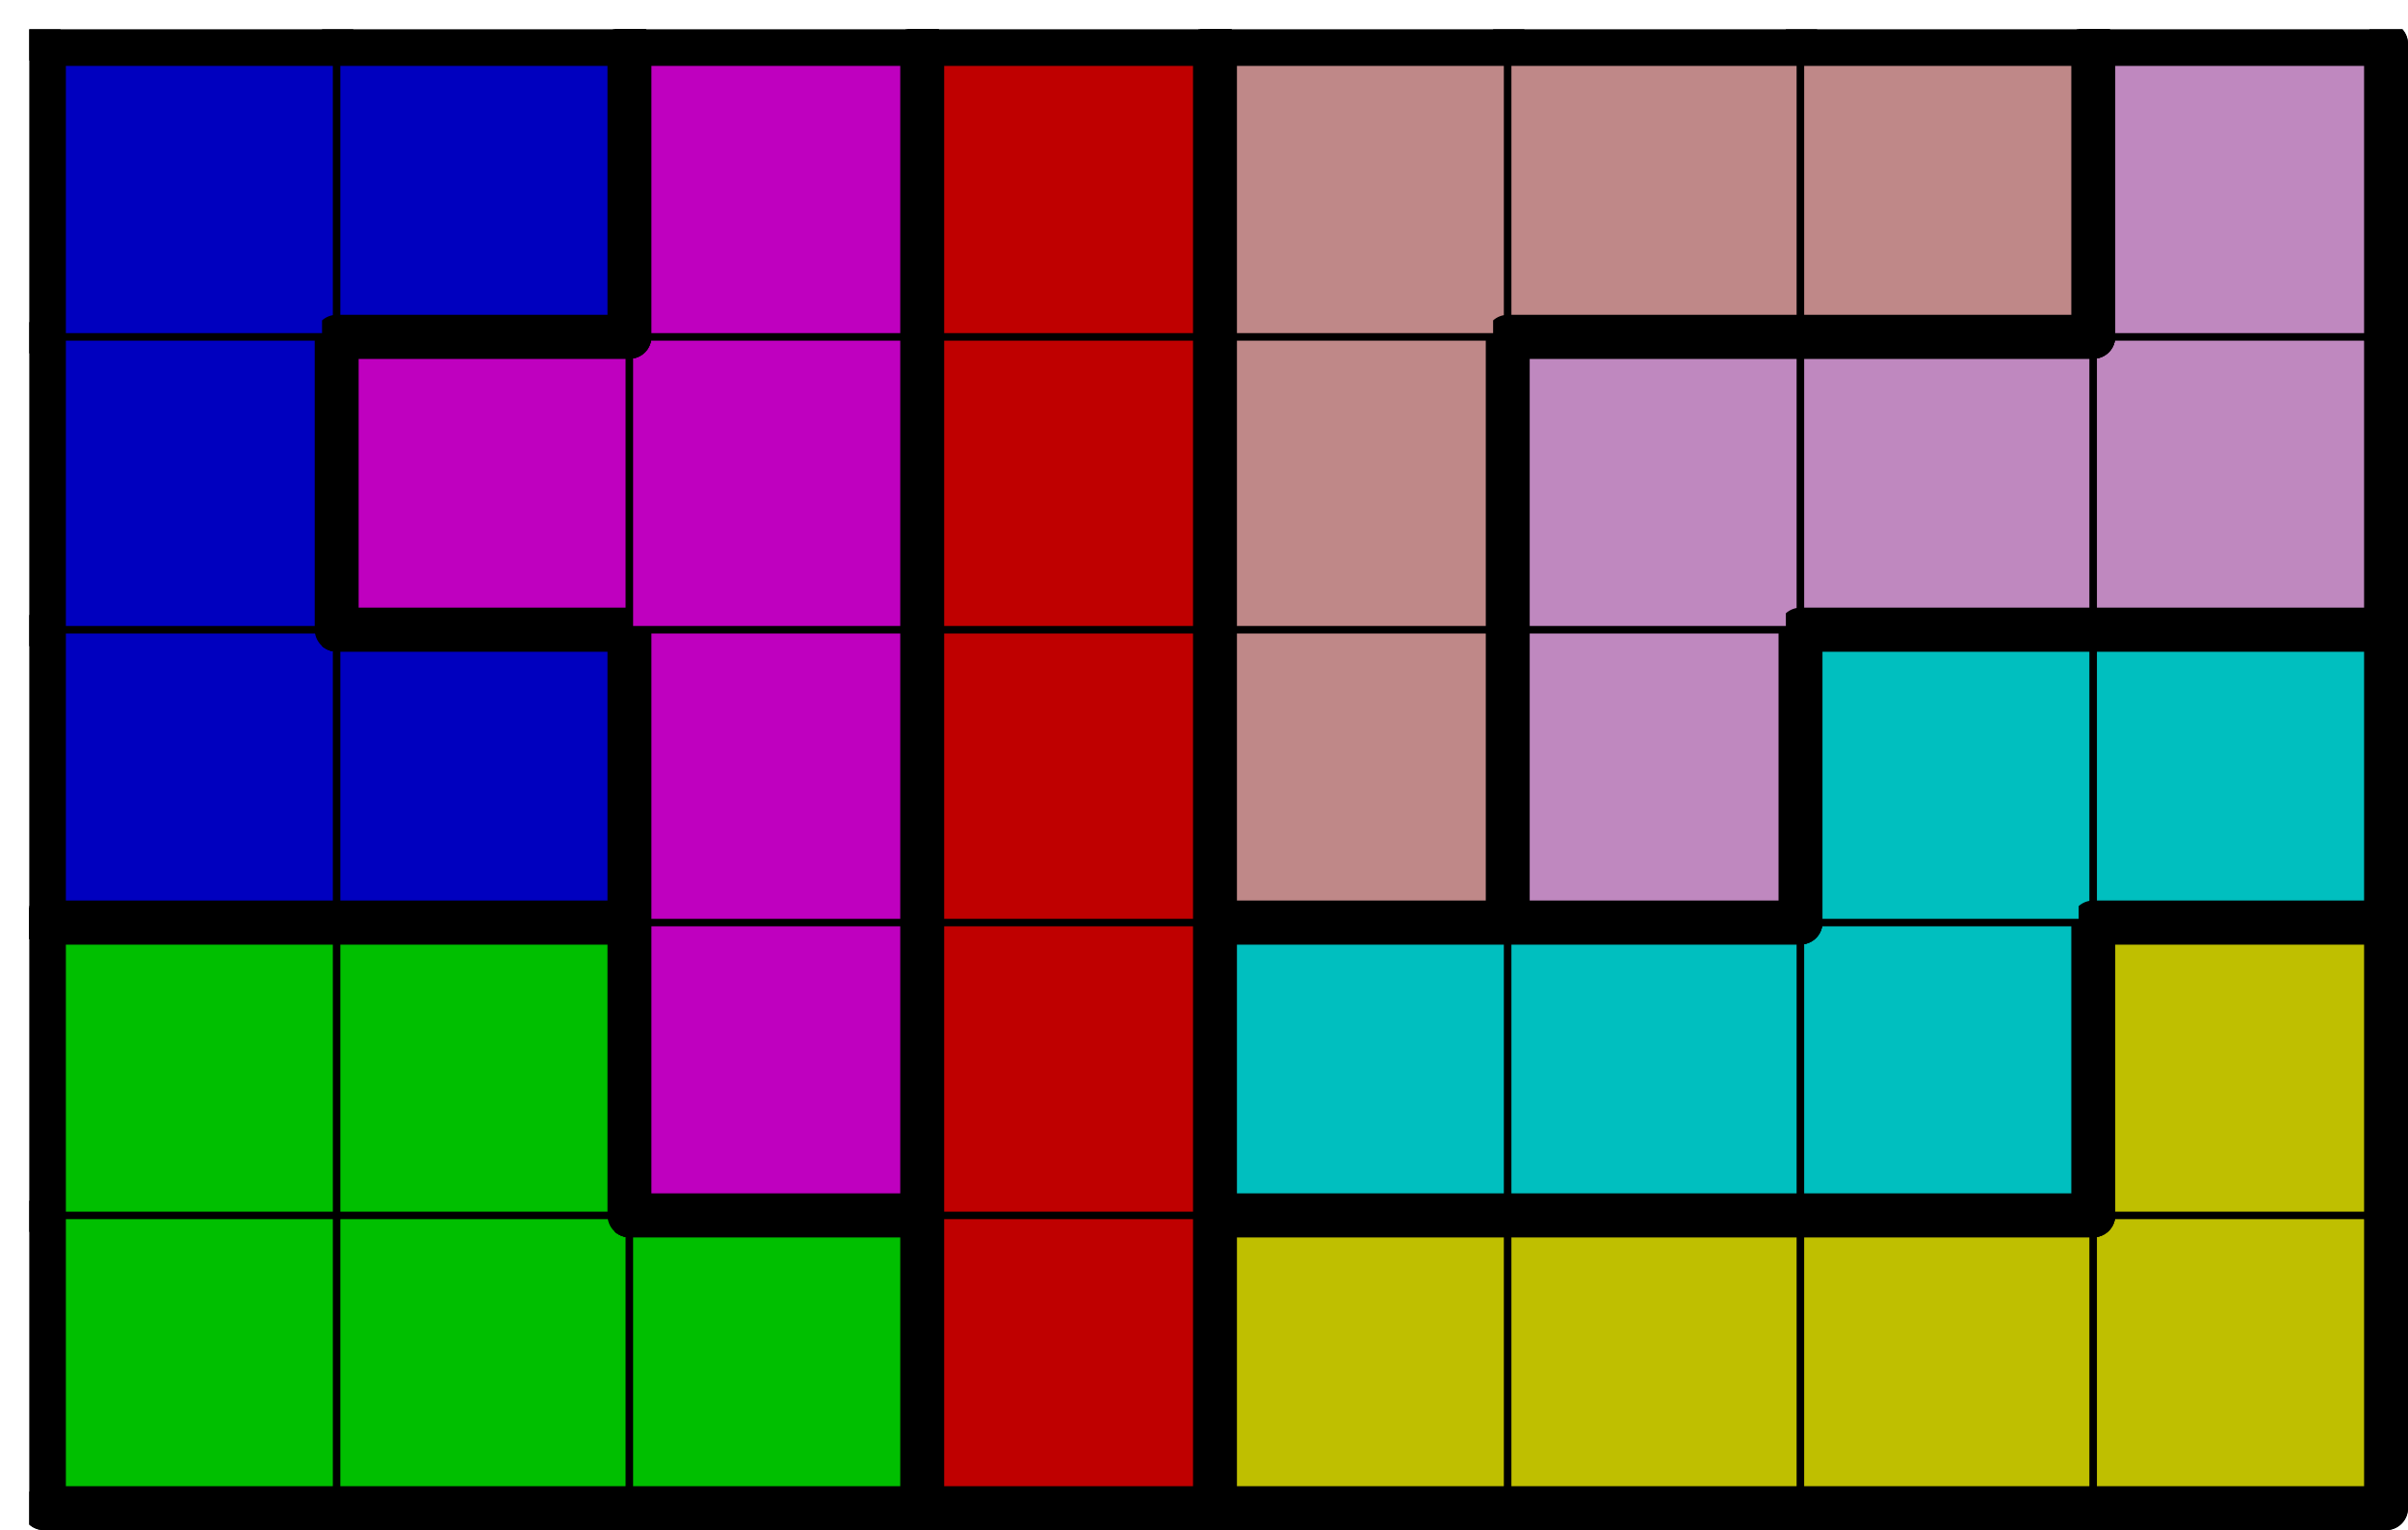
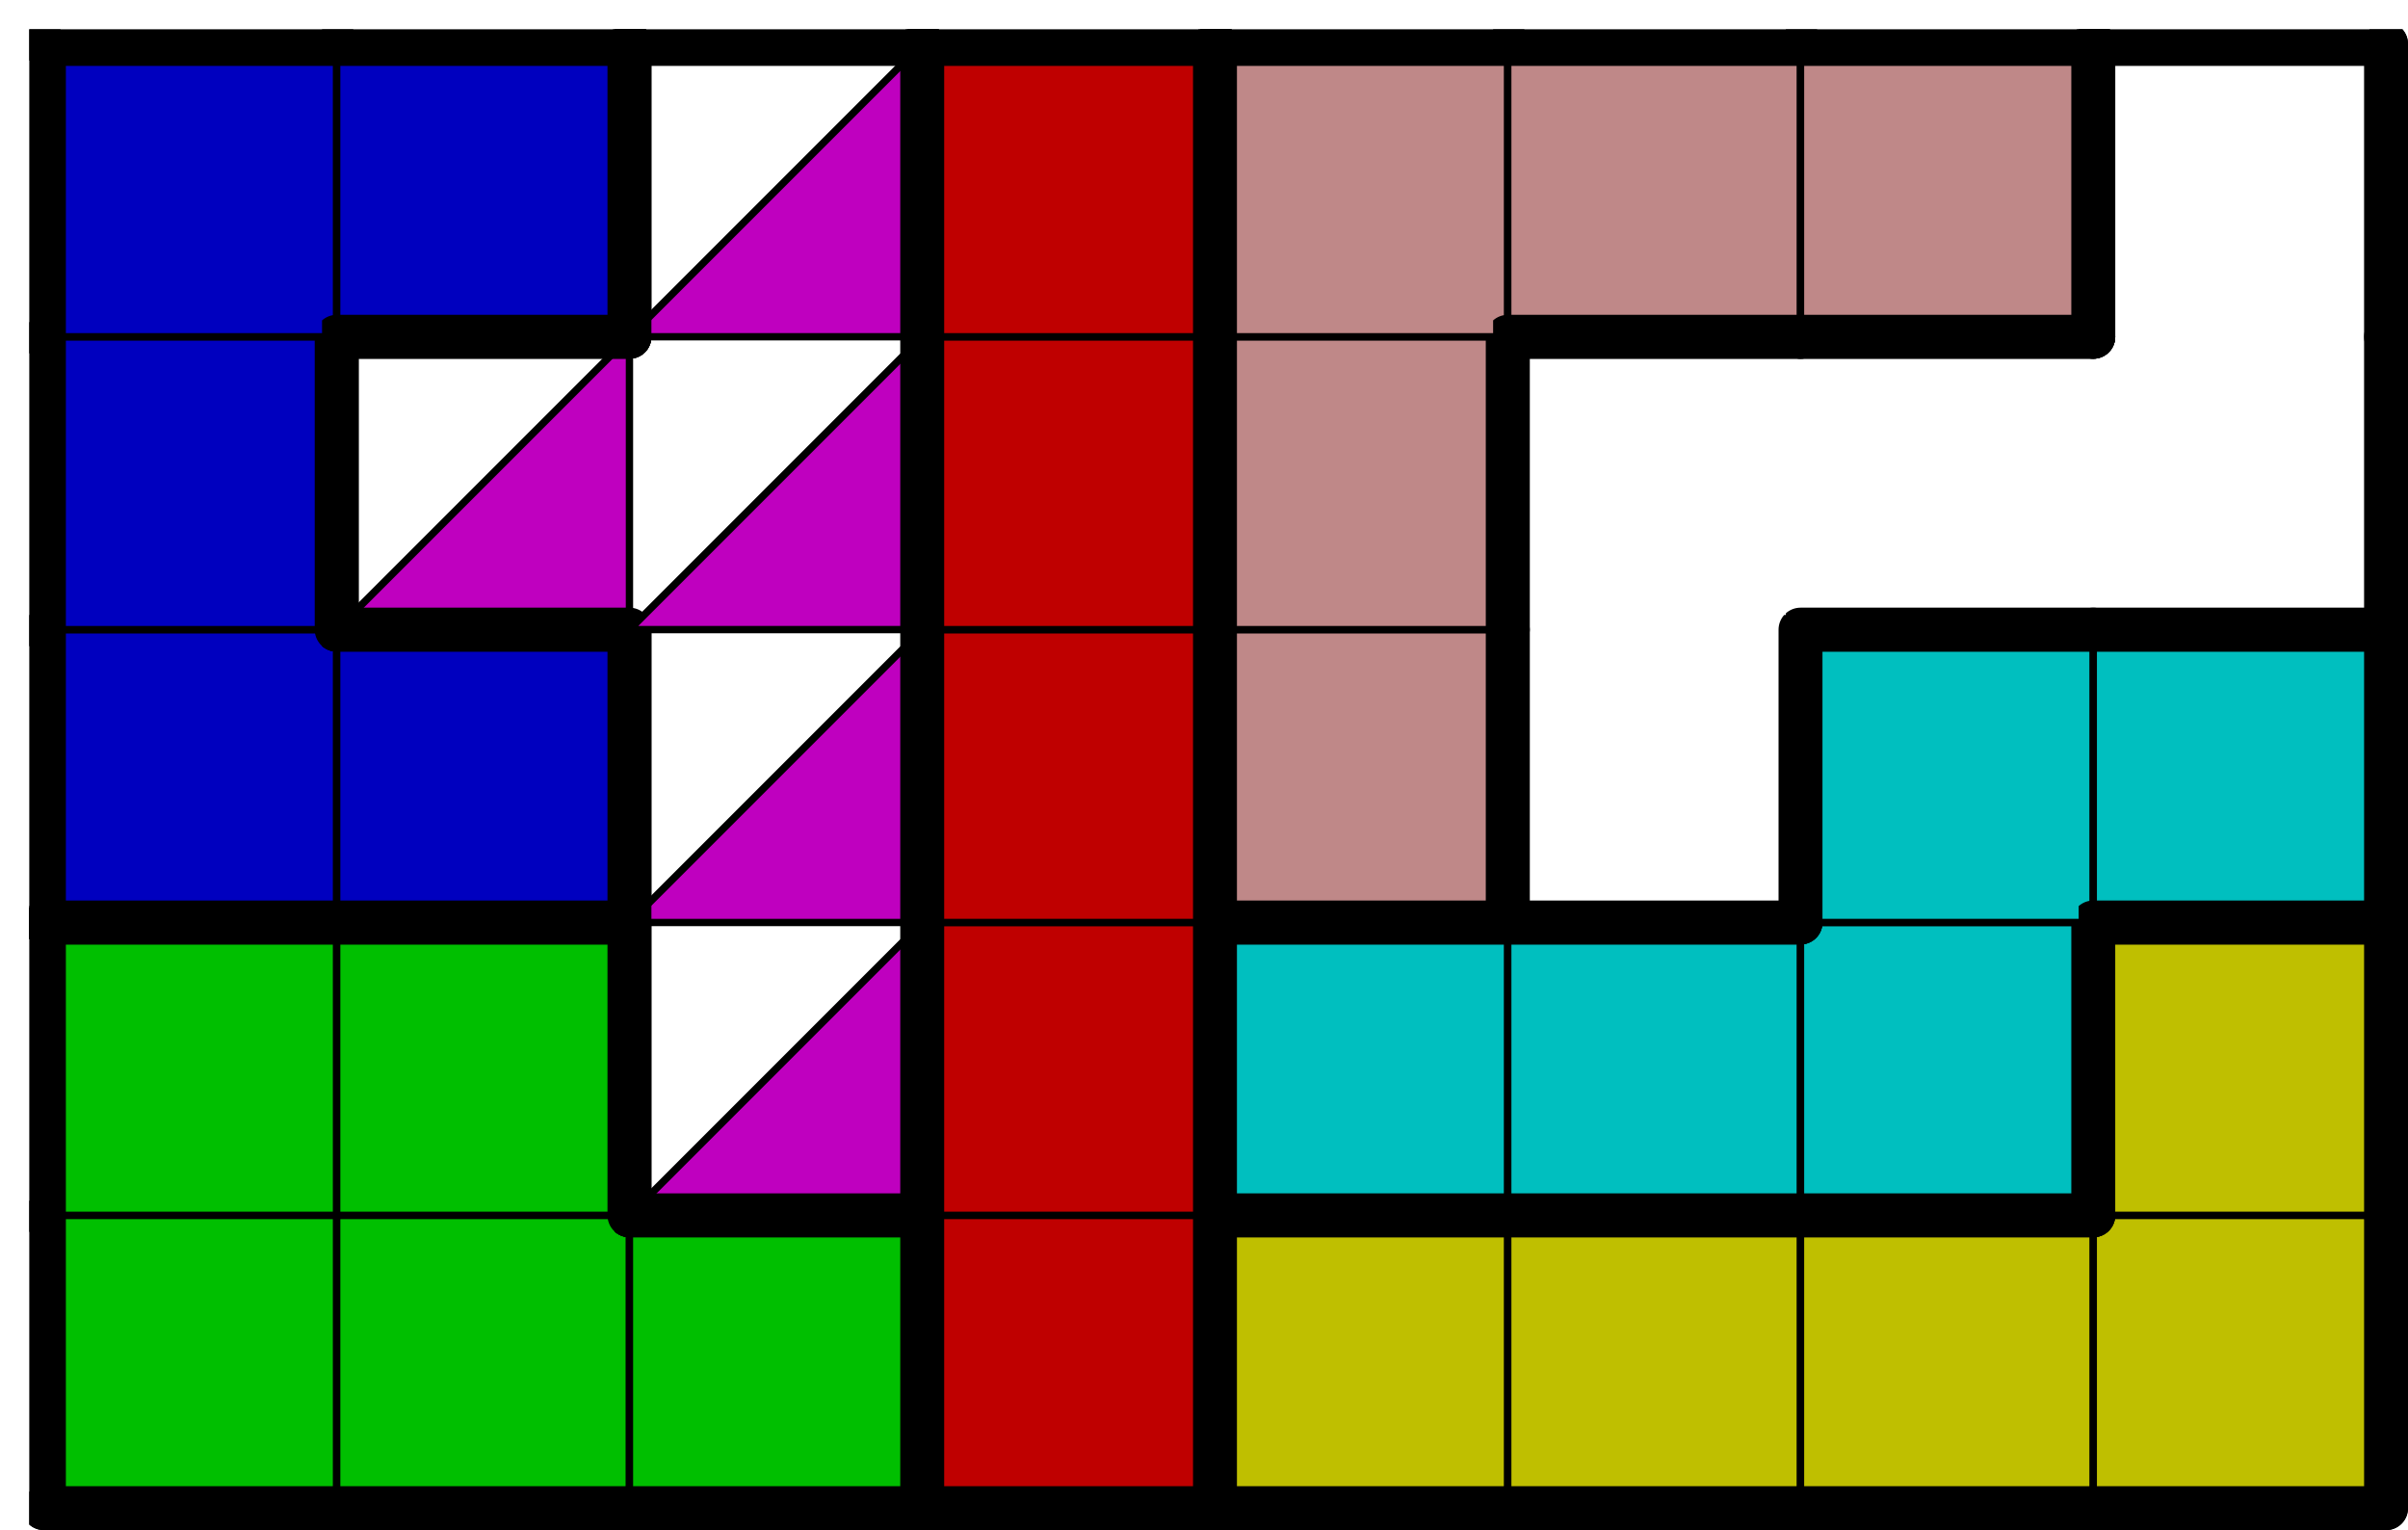
<svg xmlns="http://www.w3.org/2000/svg" xmlns:xlink="http://www.w3.org/1999/xlink" version="1.1" width="329px" height="209px">
  <symbol id="1cfa7fed-7aa1-4ec9-865d-dd0946b48f2ebox_-2">
    <path d="M21 1 L1 1 L1 21 L21 21 Z" stroke="gray" stroke-width=".5" fill-opacity="0" />
  </symbol>
  <symbol id="1cfa7fed-7aa1-4ec9-865d-dd0946b48f2eline_1">
    <line x1="21" y1="1" x2="21" y2="1" style="stroke-linecap:round;stroke:black;stroke-width:3" />
  </symbol>
  <symbol id="1cfa7fed-7aa1-4ec9-865d-dd0946b48f2eline_2">
    <line x1="21" y1="1" x2="21" y2="21" style="stroke-linecap:round;stroke:black;stroke-width:3" />
  </symbol>
  <symbol id="1cfa7fed-7aa1-4ec9-865d-dd0946b48f2eline_3">
    <line x1="21" y1="21" x2="21" y2="21" style="stroke-linecap:round;stroke:black;stroke-width:3" />
  </symbol>
  <symbol id="1cfa7fed-7aa1-4ec9-865d-dd0946b48f2eline_4">
    <line x1="21" y1="21" x2="21" y2="1" style="stroke-linecap:round;stroke:black;stroke-width:3" />
  </symbol>
  <symbol id="1cfa7fed-7aa1-4ec9-865d-dd0946b48f2eline_5">
    <line x1="21" y1="1" x2="1" y2="1" style="stroke-linecap:round;stroke:black;stroke-width:3" />
  </symbol>
  <symbol id="1cfa7fed-7aa1-4ec9-865d-dd0946b48f2eline_6">
    <line x1="1" y1="1" x2="1" y2="21" style="stroke-linecap:round;stroke:black;stroke-width:3" />
  </symbol>
  <symbol id="1cfa7fed-7aa1-4ec9-865d-dd0946b48f2eline_7">
    <line x1="1" y1="21" x2="21" y2="21" style="stroke-linecap:round;stroke:black;stroke-width:3" />
  </symbol>
  <symbol id="1cfa7fed-7aa1-4ec9-865d-dd0946b48f2eline_8">
    <line x1="1" y1="1" x2="1" y2="1" style="stroke-linecap:round;stroke:black;stroke-width:3" />
  </symbol>
  <symbol id="1cfa7fed-7aa1-4ec9-865d-dd0946b48f2eline_9">
    <line x1="1" y1="1" x2="21" y2="1" style="stroke-linecap:round;stroke:black;stroke-width:3" />
  </symbol>
  <symbol id="1cfa7fed-7aa1-4ec9-865d-dd0946b48f2ebox_1">
    <path d="M21 1 L1 1 L1 21 L21 21 Z" style="fill:#00BF00;stroke-width:.5;stroke:black" />
  </symbol>
  <symbol id="1cfa7fed-7aa1-4ec9-865d-dd0946b48f2ebox_0">
    <path d="M21 1 L1 1 L1 21 L21 21 Z" style="fill:#BF0000;stroke-width:.5;stroke:black" />
  </symbol>
  <symbol id="1cfa7fed-7aa1-4ec9-865d-dd0946b48f2ebox_3">
    <path d="M21 1 L1 1 L1 21 L21 21 Z" style="fill:#BFBF00;stroke-width:.5;stroke:black" />
  </symbol>
  <symbol id="1cfa7fed-7aa1-4ec9-865d-dd0946b48f2ebox_4">
-     <path d="M21 1 L1 1 L1 21 L21 21 Z" style="fill:#BF00BF;stroke-width:.5;stroke:black" />
+     <path d="M21 1 L1 21 L21 21 Z" style="fill:#BF00BF;stroke-width:.5;stroke:black" />
  </symbol>
  <symbol id="1cfa7fed-7aa1-4ec9-865d-dd0946b48f2ebox_5">
    <path d="M21 1 L1 1 L1 21 L21 21 Z" style="fill:#00BFBF;stroke-width:.5;stroke:black" />
  </symbol>
  <symbol id="1cfa7fed-7aa1-4ec9-865d-dd0946b48f2ebox_2">
    <path d="M21 1 L1 1 L1 21 L21 21 Z" style="fill:#0000BF;stroke-width:.5;stroke:black" />
  </symbol>
  <symbol id="1cfa7fed-7aa1-4ec9-865d-dd0946b48f2ebox_6">
    <path d="M21 1 L1 1 L1 21 L21 21 Z" style="fill:#BF8888;stroke-width:.5;stroke:black" />
  </symbol>
  <symbol id="1cfa7fed-7aa1-4ec9-865d-dd0946b48f2ebox_10">
-     <path d="M21 1 L1 1 L1 21 L21 21 Z" style="fill:#BF88BF;stroke-width:.5;stroke:black" />
-   </symbol>
+     </symbol>
  <g transform="scale(2.0) translate(2,2) ">
    <use x="0" y="80" xlink:href="#origin" />
    <use x="0" y="80" xlink:href="#1cfa7fed-7aa1-4ec9-865d-dd0946b48f2ebox_1" />
    <use x="0" y="80" xlink:href="#1cfa7fed-7aa1-4ec9-865d-dd0946b48f2eline_6" />
    <use x="0" y="80" xlink:href="#1cfa7fed-7aa1-4ec9-865d-dd0946b48f2eline_7" />
    <use x="20" y="80" xlink:href="#1cfa7fed-7aa1-4ec9-865d-dd0946b48f2ebox_1" />
    <use x="20" y="80" xlink:href="#1cfa7fed-7aa1-4ec9-865d-dd0946b48f2eline_7" />
    <use x="40" y="80" xlink:href="#1cfa7fed-7aa1-4ec9-865d-dd0946b48f2ebox_1" />
    <use x="40" y="80" xlink:href="#1cfa7fed-7aa1-4ec9-865d-dd0946b48f2eline_4" />
    <use x="40" y="80" xlink:href="#1cfa7fed-7aa1-4ec9-865d-dd0946b48f2eline_5" />
    <use x="40" y="80" xlink:href="#1cfa7fed-7aa1-4ec9-865d-dd0946b48f2eline_7" />
    <use x="60" y="80" xlink:href="#1cfa7fed-7aa1-4ec9-865d-dd0946b48f2ebox_0" />
    <use x="60" y="80" xlink:href="#1cfa7fed-7aa1-4ec9-865d-dd0946b48f2eline_4" />
    <use x="60" y="80" xlink:href="#1cfa7fed-7aa1-4ec9-865d-dd0946b48f2eline_6" />
    <use x="60" y="80" xlink:href="#1cfa7fed-7aa1-4ec9-865d-dd0946b48f2eline_7" />
    <use x="80" y="80" xlink:href="#1cfa7fed-7aa1-4ec9-865d-dd0946b48f2ebox_3" />
    <use x="80" y="80" xlink:href="#1cfa7fed-7aa1-4ec9-865d-dd0946b48f2eline_5" />
    <use x="80" y="80" xlink:href="#1cfa7fed-7aa1-4ec9-865d-dd0946b48f2eline_6" />
    <use x="80" y="80" xlink:href="#1cfa7fed-7aa1-4ec9-865d-dd0946b48f2eline_7" />
    <use x="100" y="80" xlink:href="#1cfa7fed-7aa1-4ec9-865d-dd0946b48f2ebox_3" />
    <use x="100" y="80" xlink:href="#1cfa7fed-7aa1-4ec9-865d-dd0946b48f2eline_5" />
    <use x="100" y="80" xlink:href="#1cfa7fed-7aa1-4ec9-865d-dd0946b48f2eline_7" />
    <use x="120" y="80" xlink:href="#1cfa7fed-7aa1-4ec9-865d-dd0946b48f2ebox_3" />
    <use x="120" y="80" xlink:href="#1cfa7fed-7aa1-4ec9-865d-dd0946b48f2eline_5" />
    <use x="120" y="80" xlink:href="#1cfa7fed-7aa1-4ec9-865d-dd0946b48f2eline_7" />
    <use x="140" y="80" xlink:href="#1cfa7fed-7aa1-4ec9-865d-dd0946b48f2ebox_3" />
    <use x="140" y="80" xlink:href="#1cfa7fed-7aa1-4ec9-865d-dd0946b48f2eline_4" />
    <use x="140" y="80" xlink:href="#1cfa7fed-7aa1-4ec9-865d-dd0946b48f2eline_7" />
    <use x="0" y="60" xlink:href="#1cfa7fed-7aa1-4ec9-865d-dd0946b48f2ebox_1" />
    <use x="0" y="60" xlink:href="#1cfa7fed-7aa1-4ec9-865d-dd0946b48f2eline_5" />
    <use x="0" y="60" xlink:href="#1cfa7fed-7aa1-4ec9-865d-dd0946b48f2eline_6" />
    <use x="20" y="60" xlink:href="#1cfa7fed-7aa1-4ec9-865d-dd0946b48f2ebox_1" />
    <use x="20" y="60" xlink:href="#1cfa7fed-7aa1-4ec9-865d-dd0946b48f2eline_4" />
    <use x="20" y="60" xlink:href="#1cfa7fed-7aa1-4ec9-865d-dd0946b48f2eline_5" />
    <use x="40" y="60" xlink:href="#1cfa7fed-7aa1-4ec9-865d-dd0946b48f2ebox_4" />
    <use x="40" y="60" xlink:href="#1cfa7fed-7aa1-4ec9-865d-dd0946b48f2eline_4" />
    <use x="40" y="60" xlink:href="#1cfa7fed-7aa1-4ec9-865d-dd0946b48f2eline_6" />
    <use x="40" y="60" xlink:href="#1cfa7fed-7aa1-4ec9-865d-dd0946b48f2eline_7" />
    <use x="60" y="60" xlink:href="#1cfa7fed-7aa1-4ec9-865d-dd0946b48f2ebox_0" />
    <use x="60" y="60" xlink:href="#1cfa7fed-7aa1-4ec9-865d-dd0946b48f2eline_4" />
    <use x="60" y="60" xlink:href="#1cfa7fed-7aa1-4ec9-865d-dd0946b48f2eline_6" />
    <use x="80" y="60" xlink:href="#1cfa7fed-7aa1-4ec9-865d-dd0946b48f2ebox_5" />
    <use x="80" y="60" xlink:href="#1cfa7fed-7aa1-4ec9-865d-dd0946b48f2eline_5" />
    <use x="80" y="60" xlink:href="#1cfa7fed-7aa1-4ec9-865d-dd0946b48f2eline_6" />
    <use x="80" y="60" xlink:href="#1cfa7fed-7aa1-4ec9-865d-dd0946b48f2eline_7" />
    <use x="100" y="60" xlink:href="#1cfa7fed-7aa1-4ec9-865d-dd0946b48f2ebox_5" />
    <use x="100" y="60" xlink:href="#1cfa7fed-7aa1-4ec9-865d-dd0946b48f2eline_5" />
    <use x="100" y="60" xlink:href="#1cfa7fed-7aa1-4ec9-865d-dd0946b48f2eline_7" />
    <use x="120" y="60" xlink:href="#1cfa7fed-7aa1-4ec9-865d-dd0946b48f2ebox_5" />
    <use x="120" y="60" xlink:href="#1cfa7fed-7aa1-4ec9-865d-dd0946b48f2eline_4" />
    <use x="120" y="60" xlink:href="#1cfa7fed-7aa1-4ec9-865d-dd0946b48f2eline_7" />
    <use x="140" y="60" xlink:href="#1cfa7fed-7aa1-4ec9-865d-dd0946b48f2ebox_3" />
    <use x="140" y="60" xlink:href="#1cfa7fed-7aa1-4ec9-865d-dd0946b48f2eline_4" />
    <use x="140" y="60" xlink:href="#1cfa7fed-7aa1-4ec9-865d-dd0946b48f2eline_5" />
    <use x="140" y="60" xlink:href="#1cfa7fed-7aa1-4ec9-865d-dd0946b48f2eline_6" />
    <use x="0" y="40" xlink:href="#1cfa7fed-7aa1-4ec9-865d-dd0946b48f2ebox_2" />
    <use x="0" y="40" xlink:href="#1cfa7fed-7aa1-4ec9-865d-dd0946b48f2eline_6" />
    <use x="0" y="40" xlink:href="#1cfa7fed-7aa1-4ec9-865d-dd0946b48f2eline_7" />
    <use x="20" y="40" xlink:href="#1cfa7fed-7aa1-4ec9-865d-dd0946b48f2ebox_2" />
    <use x="20" y="40" xlink:href="#1cfa7fed-7aa1-4ec9-865d-dd0946b48f2eline_4" />
    <use x="20" y="40" xlink:href="#1cfa7fed-7aa1-4ec9-865d-dd0946b48f2eline_5" />
    <use x="20" y="40" xlink:href="#1cfa7fed-7aa1-4ec9-865d-dd0946b48f2eline_7" />
    <use x="40" y="40" xlink:href="#1cfa7fed-7aa1-4ec9-865d-dd0946b48f2ebox_4" />
    <use x="40" y="40" xlink:href="#1cfa7fed-7aa1-4ec9-865d-dd0946b48f2eline_4" />
    <use x="40" y="40" xlink:href="#1cfa7fed-7aa1-4ec9-865d-dd0946b48f2eline_6" />
    <use x="60" y="40" xlink:href="#1cfa7fed-7aa1-4ec9-865d-dd0946b48f2ebox_0" />
    <use x="60" y="40" xlink:href="#1cfa7fed-7aa1-4ec9-865d-dd0946b48f2eline_4" />
    <use x="60" y="40" xlink:href="#1cfa7fed-7aa1-4ec9-865d-dd0946b48f2eline_6" />
    <use x="80" y="40" xlink:href="#1cfa7fed-7aa1-4ec9-865d-dd0946b48f2ebox_6" />
    <use x="80" y="40" xlink:href="#1cfa7fed-7aa1-4ec9-865d-dd0946b48f2eline_4" />
    <use x="80" y="40" xlink:href="#1cfa7fed-7aa1-4ec9-865d-dd0946b48f2eline_6" />
    <use x="80" y="40" xlink:href="#1cfa7fed-7aa1-4ec9-865d-dd0946b48f2eline_7" />
    <use x="100" y="40" xlink:href="#1cfa7fed-7aa1-4ec9-865d-dd0946b48f2ebox_10" />
    <use x="100" y="40" xlink:href="#1cfa7fed-7aa1-4ec9-865d-dd0946b48f2eline_4" />
    <use x="100" y="40" xlink:href="#1cfa7fed-7aa1-4ec9-865d-dd0946b48f2eline_6" />
    <use x="100" y="40" xlink:href="#1cfa7fed-7aa1-4ec9-865d-dd0946b48f2eline_7" />
    <use x="120" y="40" xlink:href="#1cfa7fed-7aa1-4ec9-865d-dd0946b48f2ebox_5" />
    <use x="120" y="40" xlink:href="#1cfa7fed-7aa1-4ec9-865d-dd0946b48f2eline_5" />
    <use x="120" y="40" xlink:href="#1cfa7fed-7aa1-4ec9-865d-dd0946b48f2eline_6" />
    <use x="140" y="40" xlink:href="#1cfa7fed-7aa1-4ec9-865d-dd0946b48f2ebox_5" />
    <use x="140" y="40" xlink:href="#1cfa7fed-7aa1-4ec9-865d-dd0946b48f2eline_4" />
    <use x="140" y="40" xlink:href="#1cfa7fed-7aa1-4ec9-865d-dd0946b48f2eline_5" />
    <use x="140" y="40" xlink:href="#1cfa7fed-7aa1-4ec9-865d-dd0946b48f2eline_7" />
    <use x="0" y="20" xlink:href="#1cfa7fed-7aa1-4ec9-865d-dd0946b48f2ebox_2" />
    <use x="0" y="20" xlink:href="#1cfa7fed-7aa1-4ec9-865d-dd0946b48f2eline_4" />
    <use x="0" y="20" xlink:href="#1cfa7fed-7aa1-4ec9-865d-dd0946b48f2eline_6" />
    <use x="20" y="20" xlink:href="#1cfa7fed-7aa1-4ec9-865d-dd0946b48f2ebox_4" />
    <use x="20" y="20" xlink:href="#1cfa7fed-7aa1-4ec9-865d-dd0946b48f2eline_5" />
    <use x="20" y="20" xlink:href="#1cfa7fed-7aa1-4ec9-865d-dd0946b48f2eline_6" />
    <use x="20" y="20" xlink:href="#1cfa7fed-7aa1-4ec9-865d-dd0946b48f2eline_7" />
    <use x="40" y="20" xlink:href="#1cfa7fed-7aa1-4ec9-865d-dd0946b48f2ebox_4" />
    <use x="40" y="20" xlink:href="#1cfa7fed-7aa1-4ec9-865d-dd0946b48f2eline_4" />
    <use x="60" y="20" xlink:href="#1cfa7fed-7aa1-4ec9-865d-dd0946b48f2ebox_0" />
    <use x="60" y="20" xlink:href="#1cfa7fed-7aa1-4ec9-865d-dd0946b48f2eline_4" />
    <use x="60" y="20" xlink:href="#1cfa7fed-7aa1-4ec9-865d-dd0946b48f2eline_6" />
    <use x="80" y="20" xlink:href="#1cfa7fed-7aa1-4ec9-865d-dd0946b48f2ebox_6" />
    <use x="80" y="20" xlink:href="#1cfa7fed-7aa1-4ec9-865d-dd0946b48f2eline_4" />
    <use x="80" y="20" xlink:href="#1cfa7fed-7aa1-4ec9-865d-dd0946b48f2eline_6" />
    <use x="100" y="20" xlink:href="#1cfa7fed-7aa1-4ec9-865d-dd0946b48f2ebox_10" />
    <use x="100" y="20" xlink:href="#1cfa7fed-7aa1-4ec9-865d-dd0946b48f2eline_5" />
    <use x="100" y="20" xlink:href="#1cfa7fed-7aa1-4ec9-865d-dd0946b48f2eline_6" />
    <use x="120" y="20" xlink:href="#1cfa7fed-7aa1-4ec9-865d-dd0946b48f2ebox_10" />
    <use x="120" y="20" xlink:href="#1cfa7fed-7aa1-4ec9-865d-dd0946b48f2eline_5" />
    <use x="120" y="20" xlink:href="#1cfa7fed-7aa1-4ec9-865d-dd0946b48f2eline_7" />
    <use x="140" y="20" xlink:href="#1cfa7fed-7aa1-4ec9-865d-dd0946b48f2ebox_10" />
    <use x="140" y="20" xlink:href="#1cfa7fed-7aa1-4ec9-865d-dd0946b48f2eline_4" />
    <use x="140" y="20" xlink:href="#1cfa7fed-7aa1-4ec9-865d-dd0946b48f2eline_7" />
    <use x="0" y="0" xlink:href="#1cfa7fed-7aa1-4ec9-865d-dd0946b48f2ebox_2" />
    <use x="0" y="0" xlink:href="#1cfa7fed-7aa1-4ec9-865d-dd0946b48f2eline_5" />
    <use x="0" y="0" xlink:href="#1cfa7fed-7aa1-4ec9-865d-dd0946b48f2eline_6" />
    <use x="20" y="0" xlink:href="#1cfa7fed-7aa1-4ec9-865d-dd0946b48f2ebox_2" />
    <use x="20" y="0" xlink:href="#1cfa7fed-7aa1-4ec9-865d-dd0946b48f2eline_4" />
    <use x="20" y="0" xlink:href="#1cfa7fed-7aa1-4ec9-865d-dd0946b48f2eline_5" />
    <use x="20" y="0" xlink:href="#1cfa7fed-7aa1-4ec9-865d-dd0946b48f2eline_7" />
    <use x="40" y="0" xlink:href="#1cfa7fed-7aa1-4ec9-865d-dd0946b48f2ebox_4" />
    <use x="40" y="0" xlink:href="#1cfa7fed-7aa1-4ec9-865d-dd0946b48f2eline_4" />
    <use x="40" y="0" xlink:href="#1cfa7fed-7aa1-4ec9-865d-dd0946b48f2eline_5" />
    <use x="40" y="0" xlink:href="#1cfa7fed-7aa1-4ec9-865d-dd0946b48f2eline_6" />
    <use x="60" y="0" xlink:href="#1cfa7fed-7aa1-4ec9-865d-dd0946b48f2ebox_0" />
    <use x="60" y="0" xlink:href="#1cfa7fed-7aa1-4ec9-865d-dd0946b48f2eline_4" />
    <use x="60" y="0" xlink:href="#1cfa7fed-7aa1-4ec9-865d-dd0946b48f2eline_5" />
    <use x="60" y="0" xlink:href="#1cfa7fed-7aa1-4ec9-865d-dd0946b48f2eline_6" />
    <use x="80" y="0" xlink:href="#1cfa7fed-7aa1-4ec9-865d-dd0946b48f2ebox_6" />
    <use x="80" y="0" xlink:href="#1cfa7fed-7aa1-4ec9-865d-dd0946b48f2eline_5" />
    <use x="80" y="0" xlink:href="#1cfa7fed-7aa1-4ec9-865d-dd0946b48f2eline_6" />
    <use x="100" y="0" xlink:href="#1cfa7fed-7aa1-4ec9-865d-dd0946b48f2ebox_6" />
    <use x="100" y="0" xlink:href="#1cfa7fed-7aa1-4ec9-865d-dd0946b48f2eline_5" />
    <use x="100" y="0" xlink:href="#1cfa7fed-7aa1-4ec9-865d-dd0946b48f2eline_7" />
    <use x="120" y="0" xlink:href="#1cfa7fed-7aa1-4ec9-865d-dd0946b48f2ebox_6" />
    <use x="120" y="0" xlink:href="#1cfa7fed-7aa1-4ec9-865d-dd0946b48f2eline_4" />
    <use x="120" y="0" xlink:href="#1cfa7fed-7aa1-4ec9-865d-dd0946b48f2eline_5" />
    <use x="120" y="0" xlink:href="#1cfa7fed-7aa1-4ec9-865d-dd0946b48f2eline_7" />
    <use x="140" y="0" xlink:href="#1cfa7fed-7aa1-4ec9-865d-dd0946b48f2ebox_10" />
    <use x="140" y="0" xlink:href="#1cfa7fed-7aa1-4ec9-865d-dd0946b48f2eline_4" />
    <use x="140" y="0" xlink:href="#1cfa7fed-7aa1-4ec9-865d-dd0946b48f2eline_5" />
    <use x="140" y="0" xlink:href="#1cfa7fed-7aa1-4ec9-865d-dd0946b48f2eline_6" />
  </g>
  <g transform="scale(2.0) translate(2,2) ">

</g>
</svg>